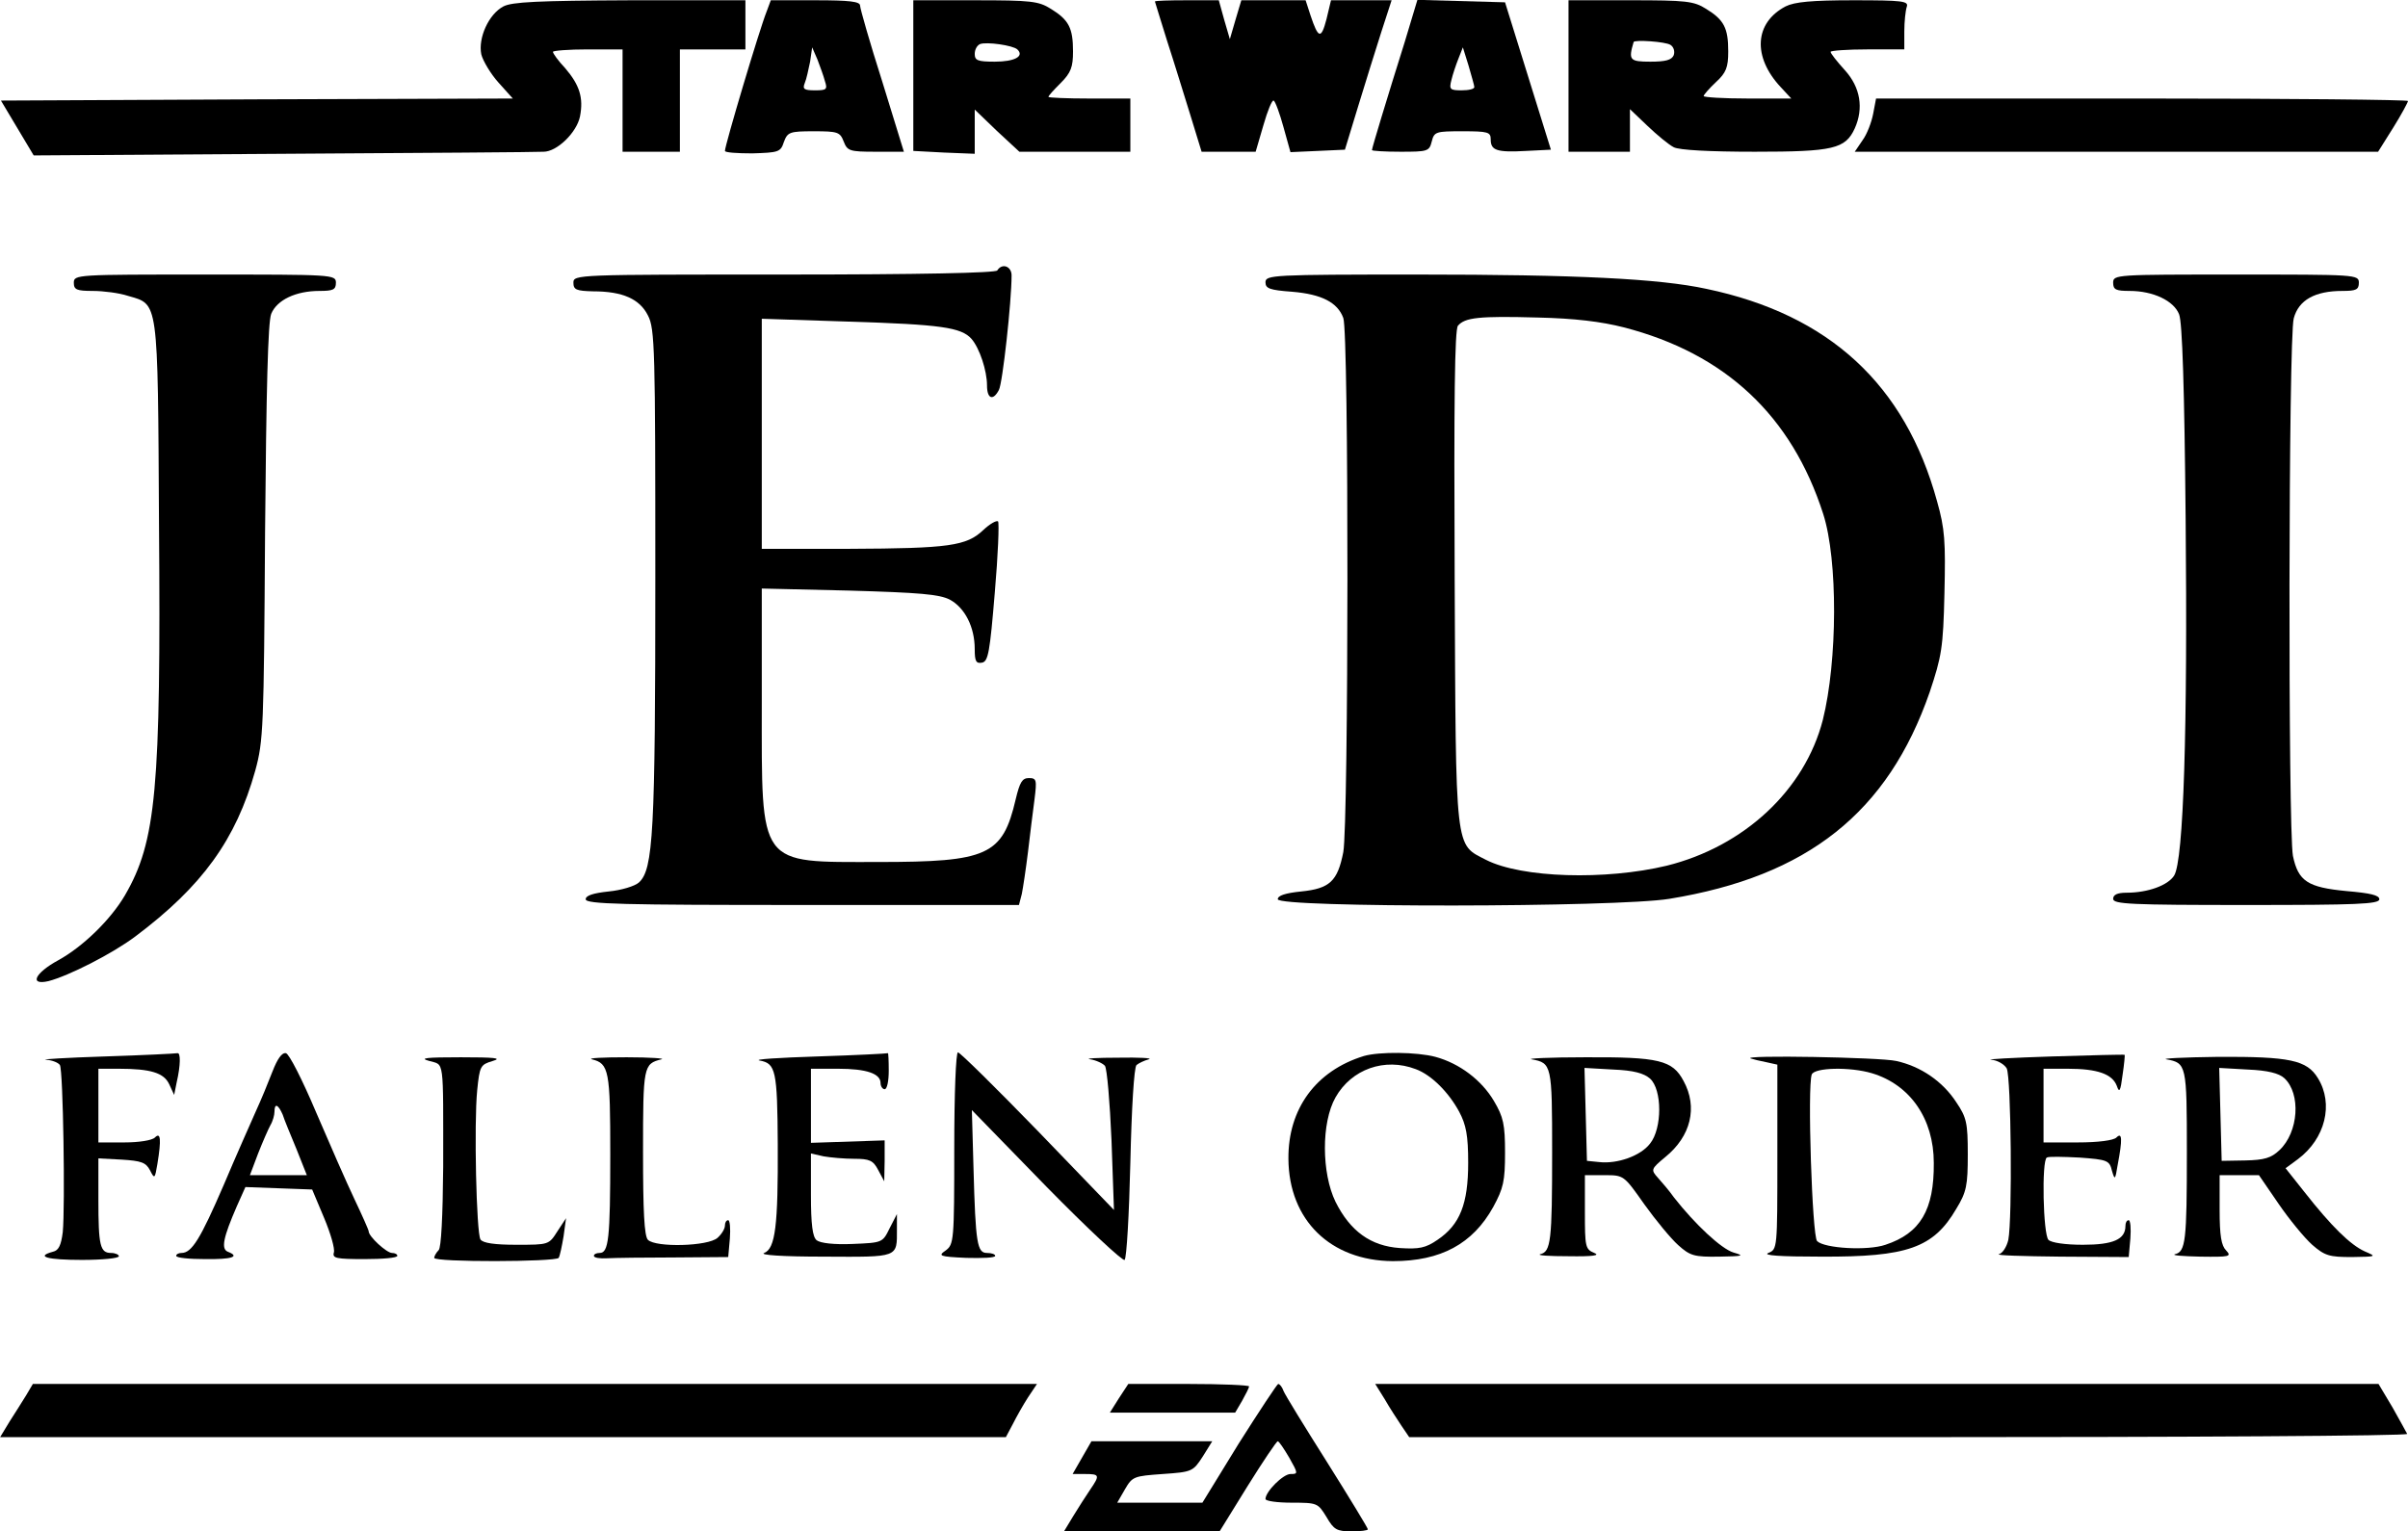
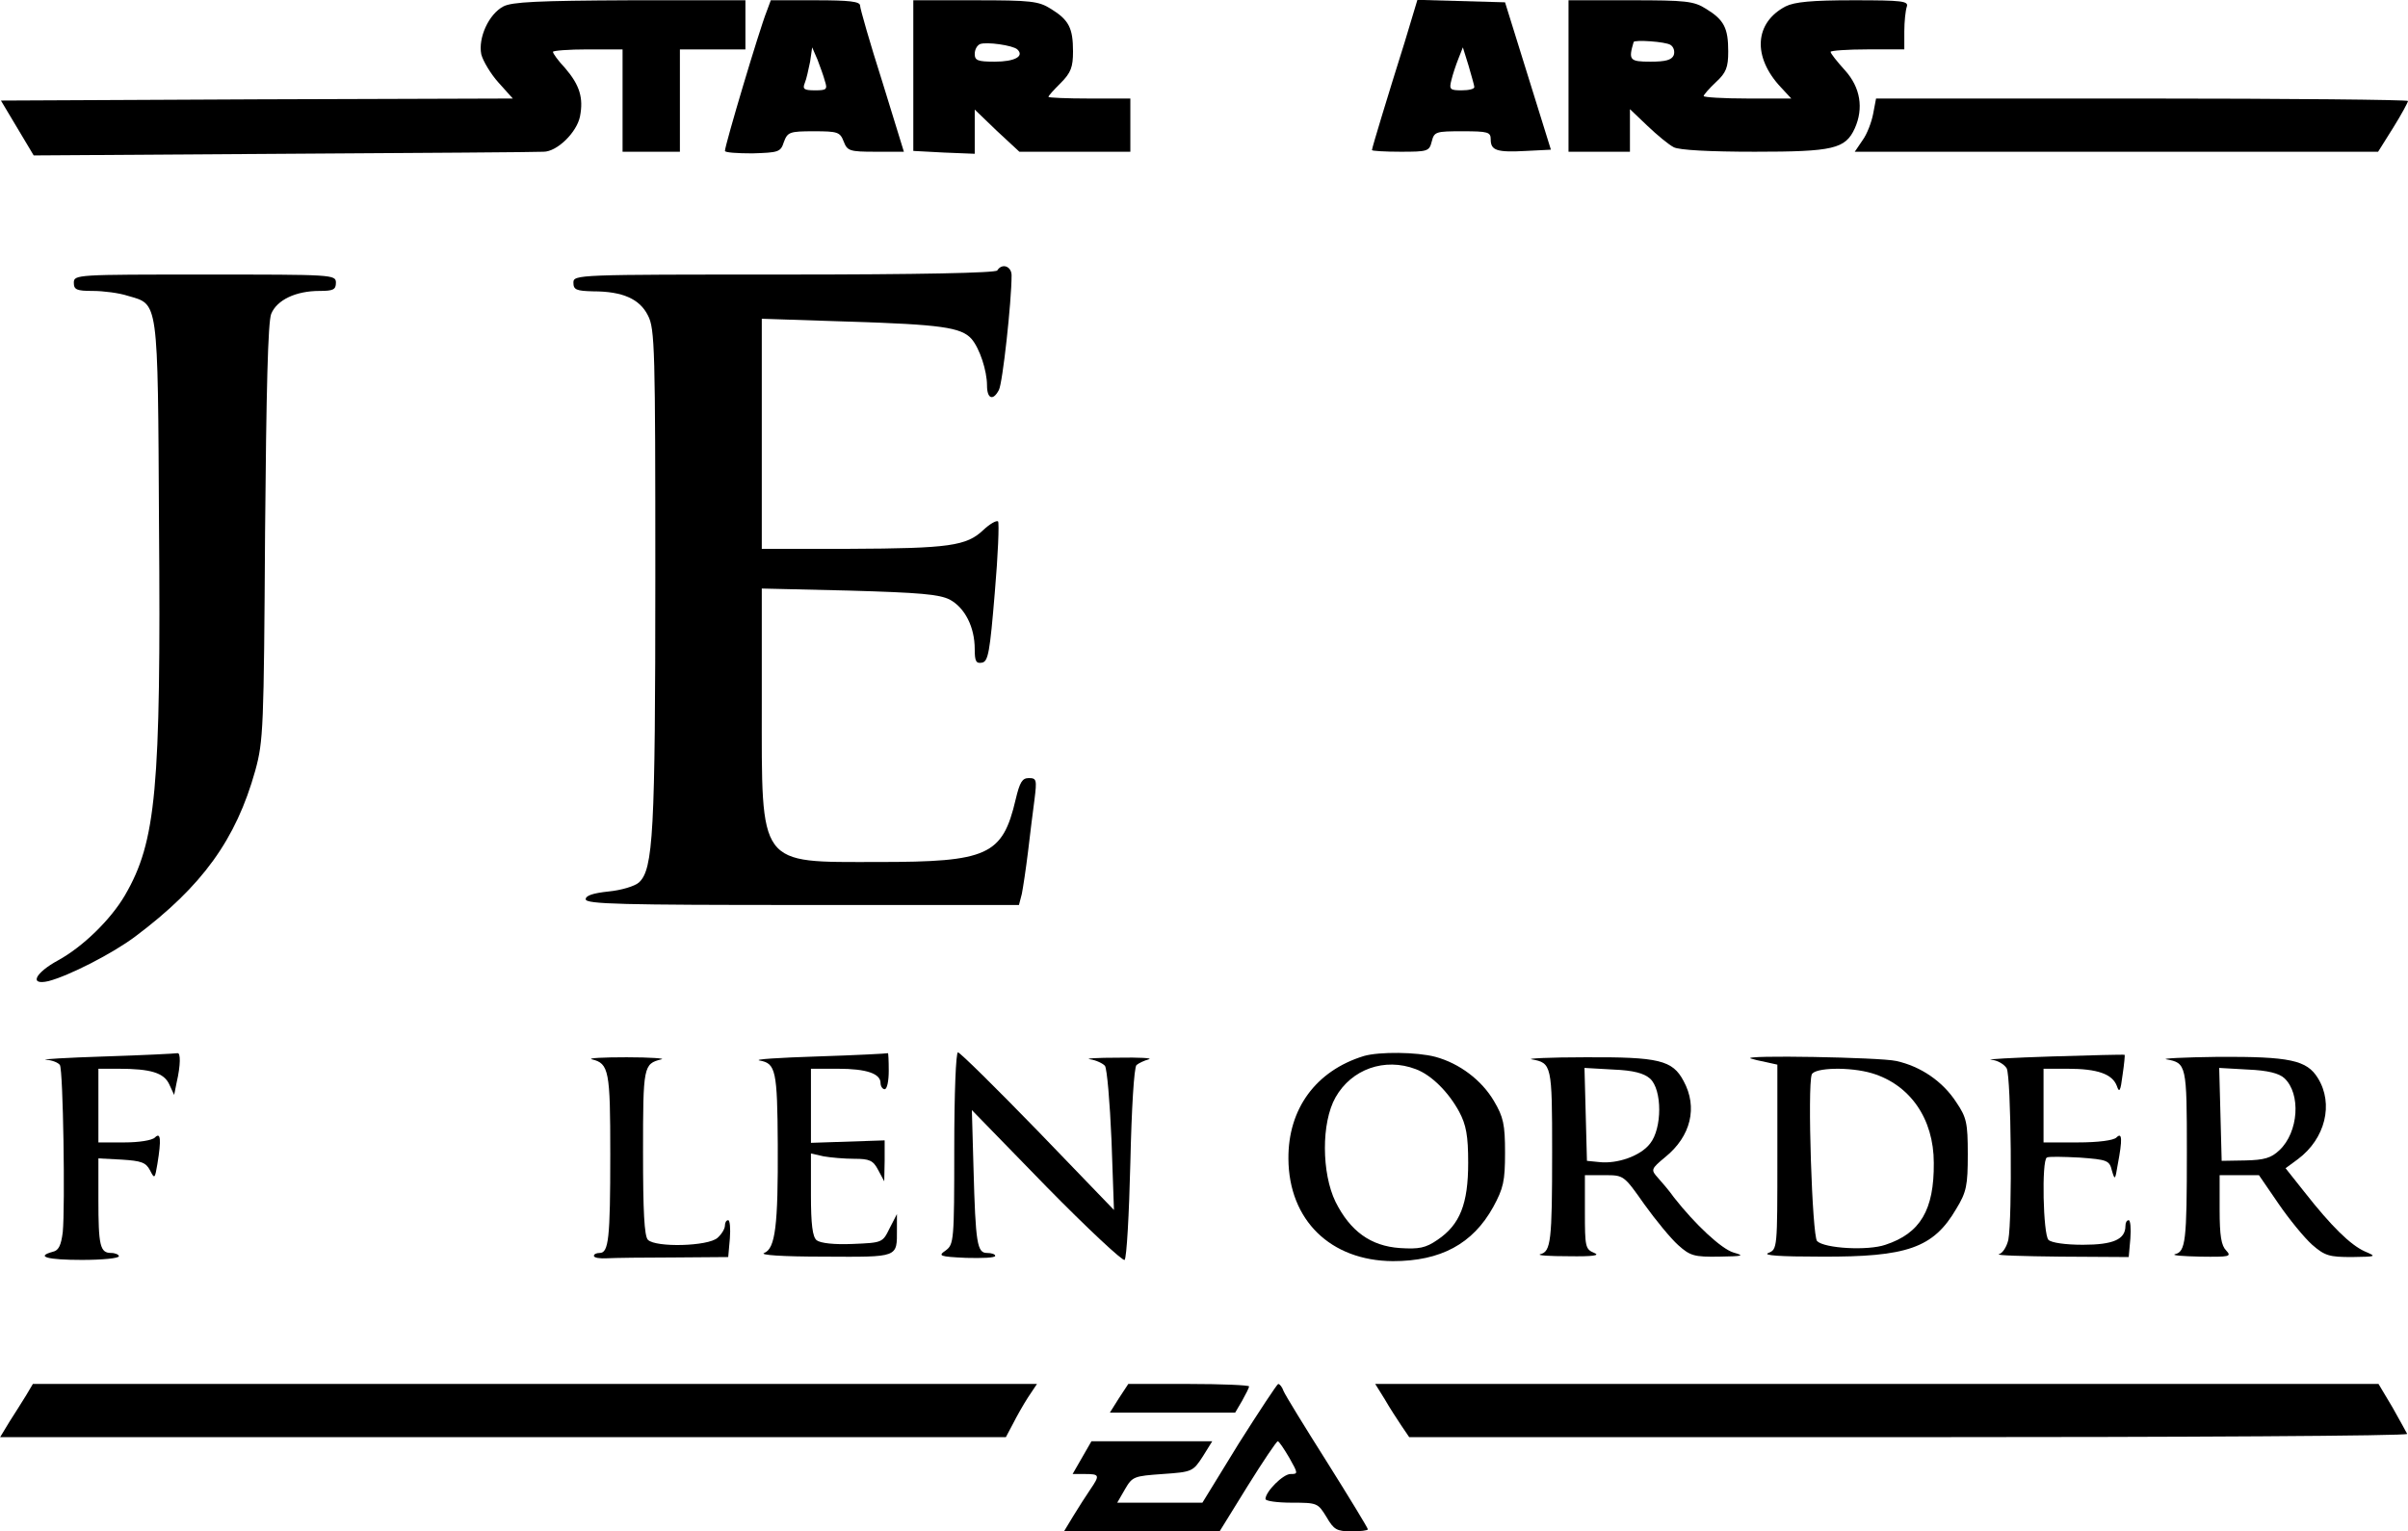
<svg xmlns="http://www.w3.org/2000/svg" version="1.0" width="588.028pt" height="374.066pt" viewBox="0 0 588.028 374.066" preserveAspectRatio="xMidYMid meet">
  <g transform="translate(-20.972,382.066) scale(0.1,-0.1)" fill="#000000" stroke="none">
    <path d="M1439 3805 c-36 -19 -62 -77 -54 -117 4 -16 23 -48 42 -69 l35 -39 -625 -2 -625 -3 40 -67 40 -67 611 4 c337 2 622 4 634 5 33 0 81 47 89 86 9 46 -1 77 -36 118 -17 18 -30 36 -30 40 0 3 38 6 85 6 l85 0 0 -125 0 -125 70 0 70 0 0 125 0 125 80 0 80 0 0 60 0 60 -282 0 c-225 -1 -288 -4 -309 -15z" />
    <path d="M2082 3793 c-18 -45 -102 -327 -102 -341 0 -4 30 -6 67 -6 64 2 69 3 77 28 9 24 14 26 73 26 59 0 64 -2 73 -25 9 -23 14 -25 78 -25 l69 0 -53 172 c-30 94 -54 178 -54 185 0 10 -26 13 -109 13 l-109 0 -10 -27z m142 -170 c7 -21 4 -23 -24 -23 -27 0 -31 3 -25 18 4 9 9 33 13 52 l5 35 13 -30 c6 -16 15 -40 18 -52z" />
    <path d="M2440 3636 l0 -184 75 -4 75 -3 0 54 0 54 54 -52 55 -51 135 0 136 0 0 65 0 65 -100 0 c-55 0 -100 2 -100 4 0 3 14 18 30 34 25 25 30 39 30 77 0 57 -10 77 -54 104 -30 19 -49 21 -185 21 l-151 0 0 -184z m254 64 c18 -17 -7 -30 -55 -30 -42 0 -49 3 -49 19 0 11 6 21 13 24 16 6 80 -3 91 -13z" />
-     <path d="M3030 3817 c0 -1 14 -45 30 -97 17 -52 42 -134 57 -182 l27 -88 66 0 66 0 19 65 c10 35 21 62 25 60 4 -2 15 -32 24 -65 l17 -61 67 3 66 3 32 105 c18 58 43 140 57 183 l25 77 -74 0 -74 0 -11 -46 c-13 -50 -20 -48 -39 9 l-12 37 -78 0 -79 0 -14 -47 -14 -48 -14 48 -13 47 -78 0 c-43 0 -78 -1 -78 -3z" />
    <path d="M3640 3718 c-18 -57 -43 -138 -56 -181 -13 -43 -24 -80 -24 -83 0 -2 31 -4 70 -4 66 0 70 1 76 25 6 24 10 25 75 25 63 0 69 -2 69 -20 0 -27 15 -32 87 -28 l60 3 -56 180 -56 180 -107 3 -107 3 -31 -103z m170 -110 c0 -5 -14 -8 -31 -8 -28 0 -31 2 -25 25 3 13 11 37 17 52 l11 28 14 -45 c7 -25 14 -48 14 -52z" />
    <path d="M4040 3635 l0 -185 75 0 75 0 0 52 0 52 43 -41 c23 -22 52 -46 64 -52 13 -7 88 -11 198 -11 192 0 221 7 244 57 22 49 14 100 -24 142 -19 21 -35 41 -35 45 0 3 41 6 90 6 l90 0 0 44 c0 24 3 51 6 60 5 14 -10 16 -130 16 -102 0 -144 -4 -166 -15 -76 -40 -81 -123 -12 -197 l26 -28 -107 0 c-59 0 -107 3 -107 6 0 3 14 19 30 34 25 23 30 36 30 75 0 57 -10 77 -54 104 -30 19 -49 21 -185 21 l-151 0 0 -185z m249 76 c8 -5 11 -16 8 -25 -5 -12 -20 -16 -57 -16 -51 0 -54 4 -41 48 2 6 78 1 90 -7z" />
    <path d="M4784 3543 c-4 -21 -15 -50 -26 -65 l-19 -28 639 0 639 0 37 59 c20 32 36 62 36 65 0 3 -292 6 -650 6 l-649 0 -7 -37z" />
    <path d="M2645 3160 c-4 -6 -188 -10 -521 -10 -507 0 -514 0 -514 -20 0 -17 7 -20 48 -21 73 0 114 -19 134 -59 17 -32 18 -84 18 -639 0 -625 -5 -714 -40 -746 -10 -9 -43 -19 -74 -22 -38 -4 -56 -10 -56 -19 0 -12 90 -14 529 -14 l529 0 7 27 c3 15 10 61 15 102 5 42 12 100 16 129 6 48 5 52 -14 52 -16 0 -22 -10 -32 -52 -32 -137 -68 -153 -335 -153 -296 0 -285 -15 -285 388 l0 280 213 -5 c173 -5 220 -9 246 -22 37 -20 61 -67 61 -121 0 -29 3 -36 18 -33 15 3 19 26 31 171 8 92 11 170 8 174 -4 3 -20 -6 -36 -21 -41 -39 -83 -45 -328 -46 l-213 0 0 281 0 281 213 -7 c224 -7 274 -14 299 -42 20 -23 38 -78 38 -114 0 -33 15 -38 29 -11 9 16 31 216 31 280 0 22 -23 31 -35 12z" />
    <path d="M390 3130 c0 -17 7 -20 46 -20 26 0 65 -5 86 -12 75 -22 73 -2 76 -558 5 -648 -7 -775 -83 -906 -35 -60 -103 -126 -163 -159 -57 -31 -72 -62 -24 -51 50 13 156 67 212 109 164 123 246 237 293 405 20 73 21 103 24 582 3 348 7 514 15 534 14 34 60 56 118 56 33 0 40 3 40 20 0 20 -7 20 -320 20 -313 0 -320 0 -320 -20z" />
-     <path d="M3300 3131 c0 -15 10 -19 65 -23 72 -6 111 -26 125 -64 14 -35 13 -1235 0 -1305 -14 -71 -33 -89 -103 -96 -39 -4 -57 -10 -57 -19 0 -21 828 -20 956 1 338 55 534 211 636 505 29 87 33 108 36 241 3 127 1 158 -18 225 -78 285 -263 456 -563 519 -115 25 -318 35 -704 35 -357 0 -373 -1 -373 -19z m875 -110 c248 -64 410 -216 487 -456 36 -112 35 -359 -1 -503 -44 -171 -192 -309 -381 -356 -150 -36 -354 -30 -441 14 -77 40 -74 11 -77 688 -2 434 0 608 8 617 17 20 51 24 195 20 90 -2 155 -10 210 -24z" />
-     <path d="M5370 3130 c0 -17 7 -20 40 -20 58 0 108 -24 121 -57 8 -19 13 -183 16 -498 5 -515 -5 -836 -28 -873 -15 -24 -64 -42 -116 -42 -23 0 -33 -5 -33 -15 0 -13 43 -15 325 -15 269 0 325 2 325 14 0 10 -22 15 -80 20 -95 9 -118 24 -131 86 -12 67 -11 1266 2 1313 12 45 52 67 119 67 33 0 40 3 40 20 0 20 -7 20 -300 20 -293 0 -300 0 -300 -20z" />
    <path d="M465 1240 c-93 -3 -158 -7 -143 -8 15 -1 30 -7 34 -13 8 -13 13 -346 7 -408 -4 -32 -10 -45 -24 -48 -44 -12 -13 -20 71 -20 50 0 90 4 90 9 0 4 -9 8 -19 8 -27 0 -31 18 -31 131 l0 100 57 -3 c48 -3 59 -7 69 -26 11 -22 12 -21 18 15 10 61 8 79 -6 65 -7 -7 -39 -12 -75 -12 l-63 0 0 90 0 90 49 0 c79 0 111 -10 124 -38 l12 -26 6 30 c10 43 10 74 2 72 -5 -1 -84 -5 -178 -8z" />
-     <path d="M875 1203 c-10 -26 -28 -70 -41 -98 -12 -27 -48 -108 -78 -179 -57 -132 -78 -166 -103 -166 -7 0 -13 -3 -13 -7 0 -5 32 -8 70 -8 66 -1 87 6 56 18 -17 7 -11 35 22 111 l21 47 81 -3 82 -3 29 -69 c16 -38 27 -76 24 -85 -4 -14 6 -16 75 -16 44 0 80 3 80 8 0 4 -6 7 -13 7 -13 0 -57 40 -57 53 0 3 -16 39 -35 79 -19 40 -61 136 -94 213 -33 78 -65 141 -73 143 -10 2 -21 -14 -33 -45z m25 -105 c4 -13 20 -51 34 -85 l25 -63 -70 0 -69 0 20 53 c11 28 25 60 30 69 6 10 10 25 10 33 0 22 9 18 20 -7z" />
    <path d="M2205 1240 c-93 -3 -157 -7 -140 -10 39 -7 43 -24 44 -205 1 -199 -6 -254 -33 -265 -13 -5 44 -9 145 -9 185 -1 179 -3 179 67 l0 37 -18 -35 c-17 -35 -18 -35 -90 -38 -46 -2 -79 2 -88 9 -10 8 -14 38 -14 111 l0 101 31 -7 c17 -3 51 -6 75 -6 37 0 46 -4 58 -27 l15 -28 1 50 0 50 -90 -3 -90 -3 0 90 0 91 66 0 c70 0 104 -12 104 -35 0 -8 5 -15 10 -15 6 0 10 20 10 45 0 25 -1 44 -2 43 -2 -1 -79 -5 -173 -8z" />
    <path d="M2540 1016 c0 -227 -1 -235 -21 -250 -19 -13 -16 -15 50 -18 39 -1 71 0 71 5 0 4 -9 7 -20 7 -24 0 -28 22 -33 207 l-4 142 182 -187 c101 -103 187 -183 191 -179 5 5 11 112 14 237 3 133 9 233 15 239 6 5 19 11 30 14 11 3 -23 5 -75 4 -52 0 -83 -2 -68 -4 14 -2 31 -10 36 -16 5 -7 12 -88 16 -182 l6 -170 -186 193 c-102 105 -190 192 -195 192 -5 0 -9 -100 -9 -234z" />
    <path d="M3540 1241 c-117 -36 -185 -129 -184 -251 1 -150 103 -249 255 -250 117 0 195 42 245 132 25 46 29 63 29 133 0 69 -4 87 -27 126 -30 51 -84 92 -143 108 -45 12 -137 13 -175 2z m127 -32 c38 -14 80 -56 106 -104 17 -32 22 -58 22 -125 0 -100 -20 -151 -75 -188 -29 -20 -45 -23 -92 -20 -71 5 -121 41 -157 113 -34 70 -35 193 0 255 39 69 120 98 196 69z" />
    <path d="M5220 1240 c-96 -3 -163 -7 -148 -8 15 -1 32 -11 38 -21 11 -21 14 -367 4 -419 -4 -17 -14 -33 -23 -35 -9 -3 59 -5 150 -6 l167 -1 4 45 c2 25 0 45 -4 45 -5 0 -8 -6 -8 -14 0 -33 -30 -46 -104 -46 -43 0 -77 5 -84 12 -13 13 -17 194 -4 201 4 3 40 2 80 0 68 -5 73 -7 79 -32 7 -24 8 -23 14 14 12 63 11 81 -3 67 -7 -7 -44 -12 -95 -12 l-83 0 0 90 0 90 59 0 c73 0 109 -13 120 -42 6 -18 9 -13 14 27 4 26 6 49 5 49 -2 1 -82 -1 -178 -4z" />
-     <path d="M1258 1229 c37 -11 34 12 34 -258 -1 -123 -5 -198 -11 -204 -6 -6 -11 -15 -11 -19 0 -11 297 -10 304 0 3 5 8 29 12 53 l6 44 -21 -32 c-21 -33 -21 -33 -100 -33 -53 0 -82 4 -88 13 -10 16 -16 284 -8 364 6 60 8 63 38 72 24 7 5 9 -78 9 -85 0 -103 -2 -77 -9z" />
    <path d="M1655 1233 c42 -10 45 -28 45 -232 0 -207 -4 -241 -26 -241 -8 0 -14 -3 -14 -7 0 -5 15 -7 32 -6 18 1 92 2 164 2 l132 1 4 45 c2 25 0 45 -4 45 -5 0 -8 -6 -8 -13 0 -8 -8 -21 -18 -30 -23 -21 -151 -24 -170 -5 -9 9 -12 70 -12 214 0 211 1 216 45 227 11 2 -27 5 -85 5 -58 0 -96 -2 -85 -5z" />
    <path d="M3950 1233 c49 -9 50 -13 50 -227 0 -217 -3 -243 -29 -249 -9 -3 22 -5 69 -5 60 -1 78 2 63 8 -22 9 -23 15 -23 100 l0 90 48 0 c47 0 47 0 97 -71 28 -39 65 -84 83 -100 29 -26 39 -29 100 -28 58 1 63 2 35 10 -30 9 -94 69 -145 134 -12 17 -31 39 -40 49 -17 19 -17 21 18 50 63 51 80 122 45 186 -27 51 -60 59 -241 58 -85 0 -144 -3 -130 -5z m289 -47 c30 -27 30 -122 0 -159 -23 -30 -80 -50 -124 -45 l-30 3 -3 114 -3 113 70 -4 c50 -2 75 -9 90 -22z" />
    <path d="M4485 1235 c6 -2 22 -6 38 -9 l27 -6 0 -226 c0 -224 0 -225 -22 -234 -15 -6 28 -9 129 -9 210 -1 274 21 330 117 25 41 28 57 28 133 0 77 -3 90 -28 127 -33 51 -87 88 -147 101 -39 9 -381 15 -355 6z m296 -36 c93 -28 151 -111 151 -219 1 -115 -33 -172 -118 -200 -43 -15 -149 -9 -167 9 -12 12 -24 378 -13 407 7 17 93 19 147 3z" />
    <path d="M5500 1233 c49 -9 50 -13 50 -227 0 -217 -3 -243 -29 -249 -9 -3 19 -5 62 -6 71 -1 77 0 63 15 -12 12 -16 36 -16 100 l0 84 48 0 48 0 48 -70 c26 -38 63 -83 82 -100 31 -27 42 -30 97 -30 61 1 61 1 31 14 -35 16 -81 61 -147 145 l-46 58 30 22 c67 50 88 135 49 198 -27 44 -68 53 -245 52 -82 -1 -139 -4 -125 -6z m288 -46 c41 -38 35 -132 -12 -176 -20 -19 -37 -24 -83 -25 l-58 -1 -3 114 -3 113 70 -4 c48 -2 76 -9 89 -21z" />
    <path d="M274 413 c-10 -16 -28 -45 -41 -65 l-23 -38 1228 0 1228 0 17 32 c9 18 26 48 37 65 l22 33 -1226 0 -1226 0 -16 -27z" />
    <path d="M2942 405 l-22 -35 153 0 153 0 17 29 c9 16 17 32 17 35 0 3 -66 6 -147 6 l-148 0 -23 -35z" />
    <path d="M3235 295 l-89 -145 -104 0 -104 0 19 33 c18 31 22 32 92 37 72 5 74 6 98 43 l23 37 -147 0 -148 0 -23 -40 -23 -40 31 0 c35 0 36 -3 12 -38 -10 -15 -29 -44 -41 -64 l-23 -38 190 0 190 0 68 110 c38 61 71 110 74 110 3 0 15 -18 28 -40 22 -39 22 -40 3 -40 -18 0 -61 -43 -61 -61 0 -5 29 -9 64 -9 63 0 64 -1 85 -35 18 -31 25 -35 61 -35 22 0 40 2 40 5 0 3 -45 77 -99 163 -55 87 -103 165 -107 175 -3 9 -9 17 -13 17 -3 -1 -46 -66 -96 -145z" />
    <path d="M3591 403 c12 -21 31 -50 41 -65 l19 -28 1221 0 c671 0 1218 3 1216 8 -2 4 -18 33 -36 65 l-34 57 -1225 0 -1225 0 23 -37z" />
  </g>
</svg>